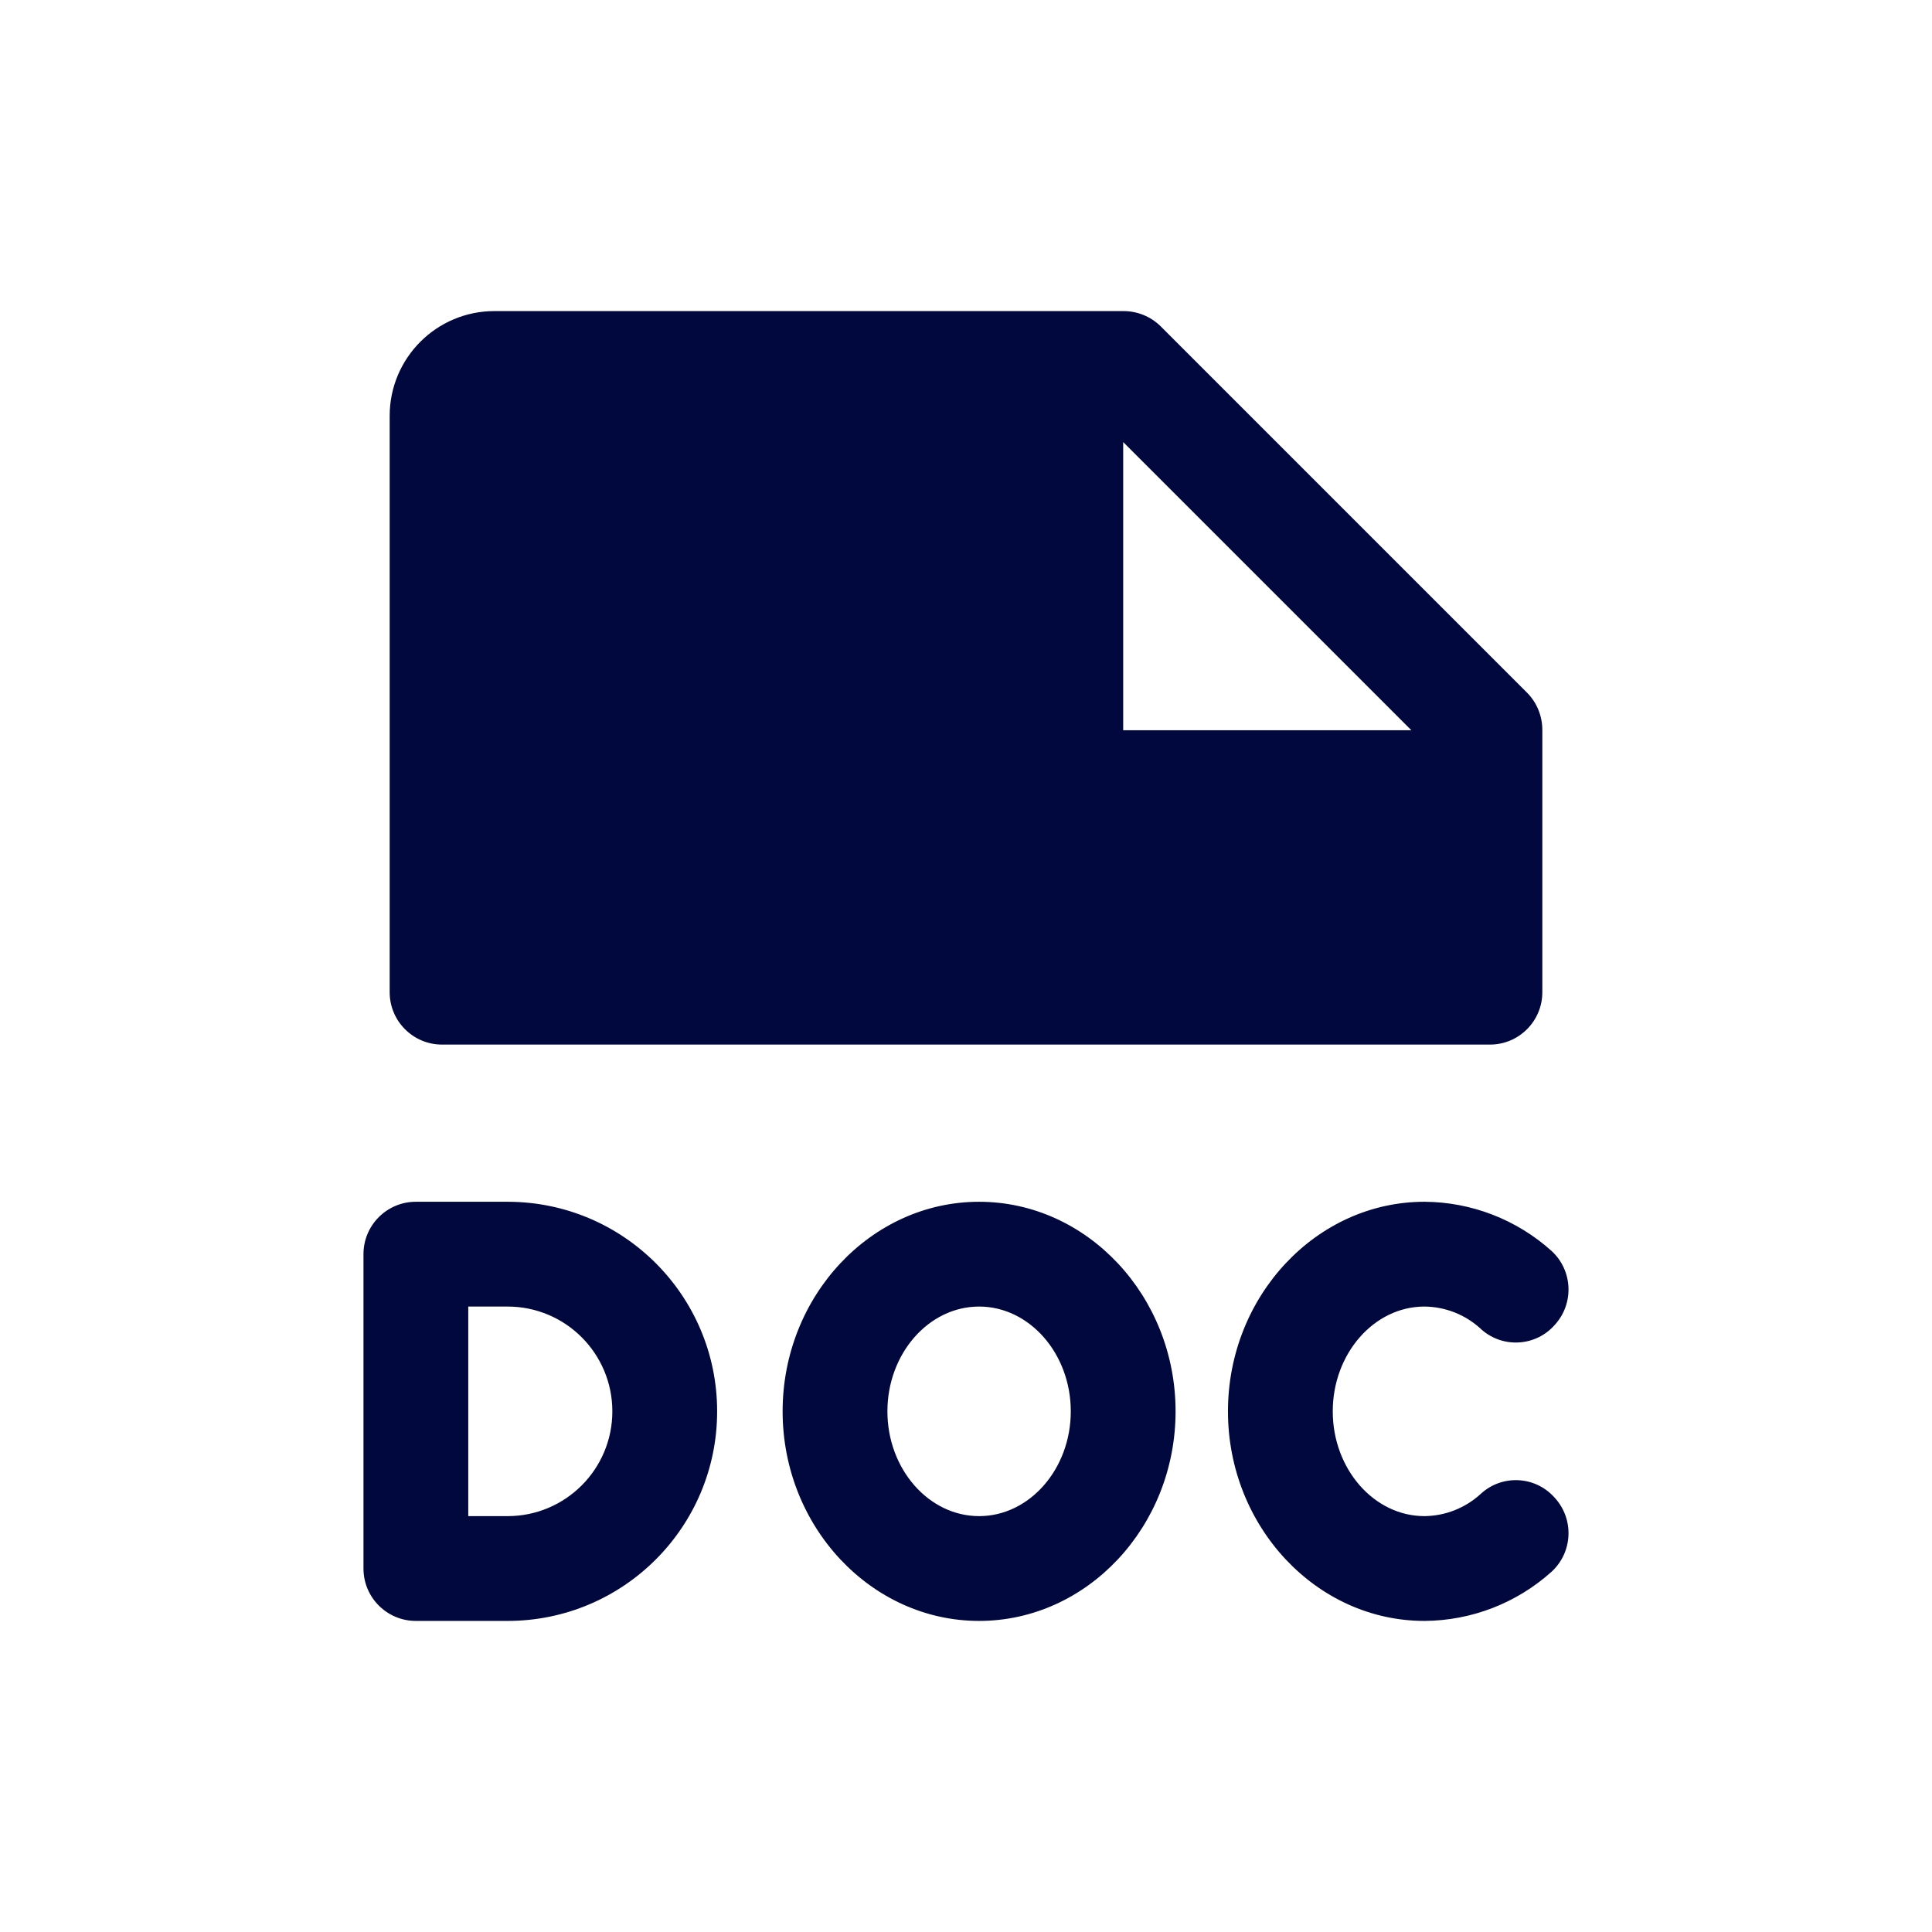
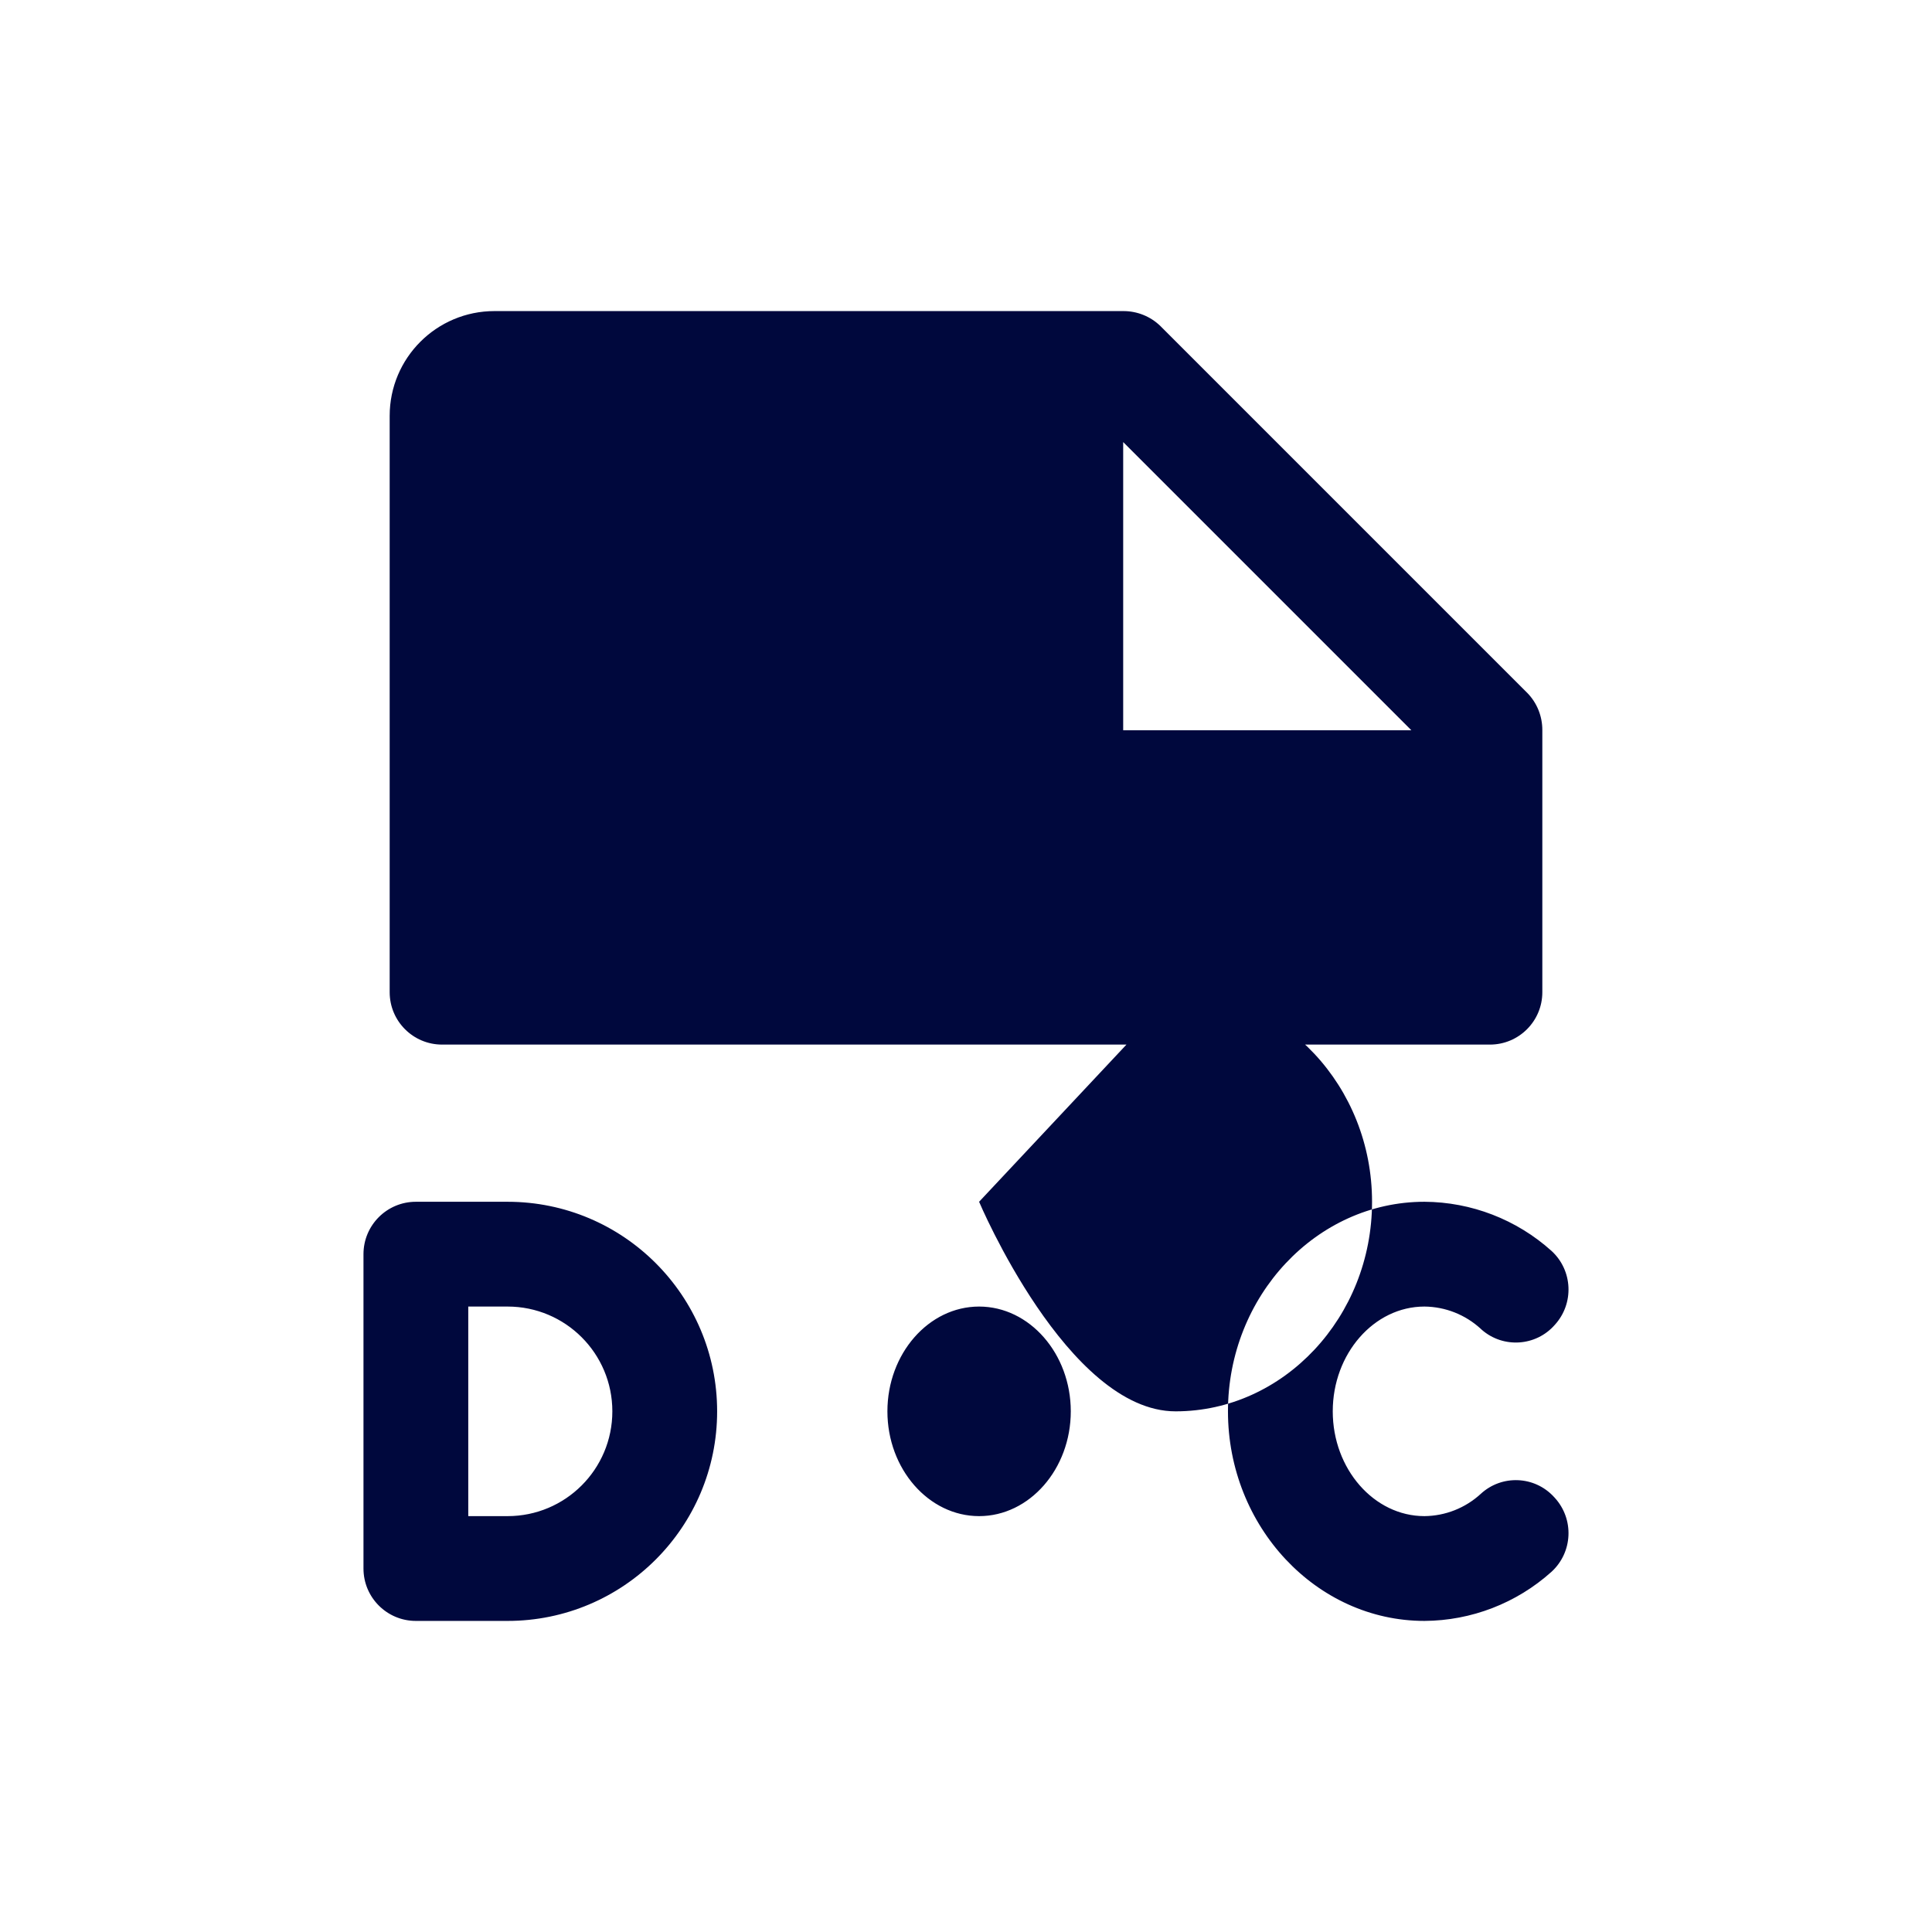
<svg xmlns="http://www.w3.org/2000/svg" viewBox="0 0 295 295" id="Layer_2">
  <defs>
    <style>
      .cls-1 {
        fill: none;
      }

      .cls-2 {
        fill: #00083d;
      }
    </style>
  </defs>
  <g id="export">
    <g id="DOCX_Editing">
      <g>
-         <path d="M77.5,183.5h-14c-4.42,0-8,3.58-8,8v48c0,4.42,3.58,8,8,8h14c17.67,0,32-14.33,32-32s-14.33-32-32-32ZM77.5,231.5h-6v-32h6c8.84,0,16,7.16,16,16s-7.16,16-16,16ZM149.5,183.5c-16.5,0-30,14.4-30,32s13.5,32,30,32,30-14.4,30-32-13.5-32-30-32ZM149.5,231.5c-7.7,0-14-7.2-14-16s6.3-16,14-16,14,7.2,14,16-6.3,16-14,16ZM237.4,228.7c2.98,3.26,2.76,8.32-.5,11.3-5.33,4.79-12.23,7.46-19.4,7.5-16.5,0-30-14.4-30-32s13.5-32,30-32c7.17.04,14.07,2.71,19.4,7.5,3.26,2.98,3.48,8.04.5,11.3-2.87,3.28-7.87,3.61-11.15.74-.05-.04-.1-.09-.15-.14-2.35-2.16-5.41-3.37-8.6-3.4-7.7,0-14,7.2-14,16s6.3,16,14,16c3.19-.03,6.25-1.24,8.6-3.4,3.21-2.96,8.2-2.76,11.16.45.05.05.09.1.14.15ZM67.5,159.5h160c4.42,0,8-3.58,8-8v-40c.01-2.13-.81-4.18-2.3-5.7l-56-56c-1.52-1.49-3.57-2.31-5.7-2.3h-96c-8.84,0-16,7.16-16,16v88c0,4.42,3.58,8,8,8ZM171.5,67.5l44,44h-44v-44Z" class="cls-2" />
-         <rect height="295" width="295" class="cls-1" />
+         <path d="M77.5,183.5h-14c-4.42,0-8,3.58-8,8v48c0,4.42,3.58,8,8,8h14c17.67,0,32-14.33,32-32s-14.33-32-32-32ZM77.5,231.5h-6v-32h6c8.84,0,16,7.16,16,16s-7.16,16-16,16ZM149.5,183.5s13.5,32,30,32,30-14.4,30-32-13.5-32-30-32ZM149.5,231.5c-7.7,0-14-7.2-14-16s6.3-16,14-16,14,7.2,14,16-6.3,16-14,16ZM237.4,228.7c2.98,3.26,2.76,8.32-.5,11.3-5.33,4.79-12.23,7.46-19.4,7.5-16.5,0-30-14.4-30-32s13.5-32,30-32c7.17.04,14.07,2.71,19.4,7.5,3.26,2.98,3.48,8.04.5,11.3-2.87,3.28-7.87,3.61-11.15.74-.05-.04-.1-.09-.15-.14-2.35-2.16-5.41-3.37-8.6-3.4-7.7,0-14,7.2-14,16s6.3,16,14,16c3.19-.03,6.25-1.24,8.6-3.4,3.21-2.96,8.2-2.76,11.16.45.05.05.09.1.14.15ZM67.5,159.5h160c4.42,0,8-3.58,8-8v-40c.01-2.13-.81-4.18-2.3-5.7l-56-56c-1.52-1.49-3.57-2.31-5.7-2.3h-96c-8.84,0-16,7.16-16,16v88c0,4.42,3.58,8,8,8ZM171.5,67.5l44,44h-44v-44Z" class="cls-2" />
      </g>
    </g>
  </g>
</svg>